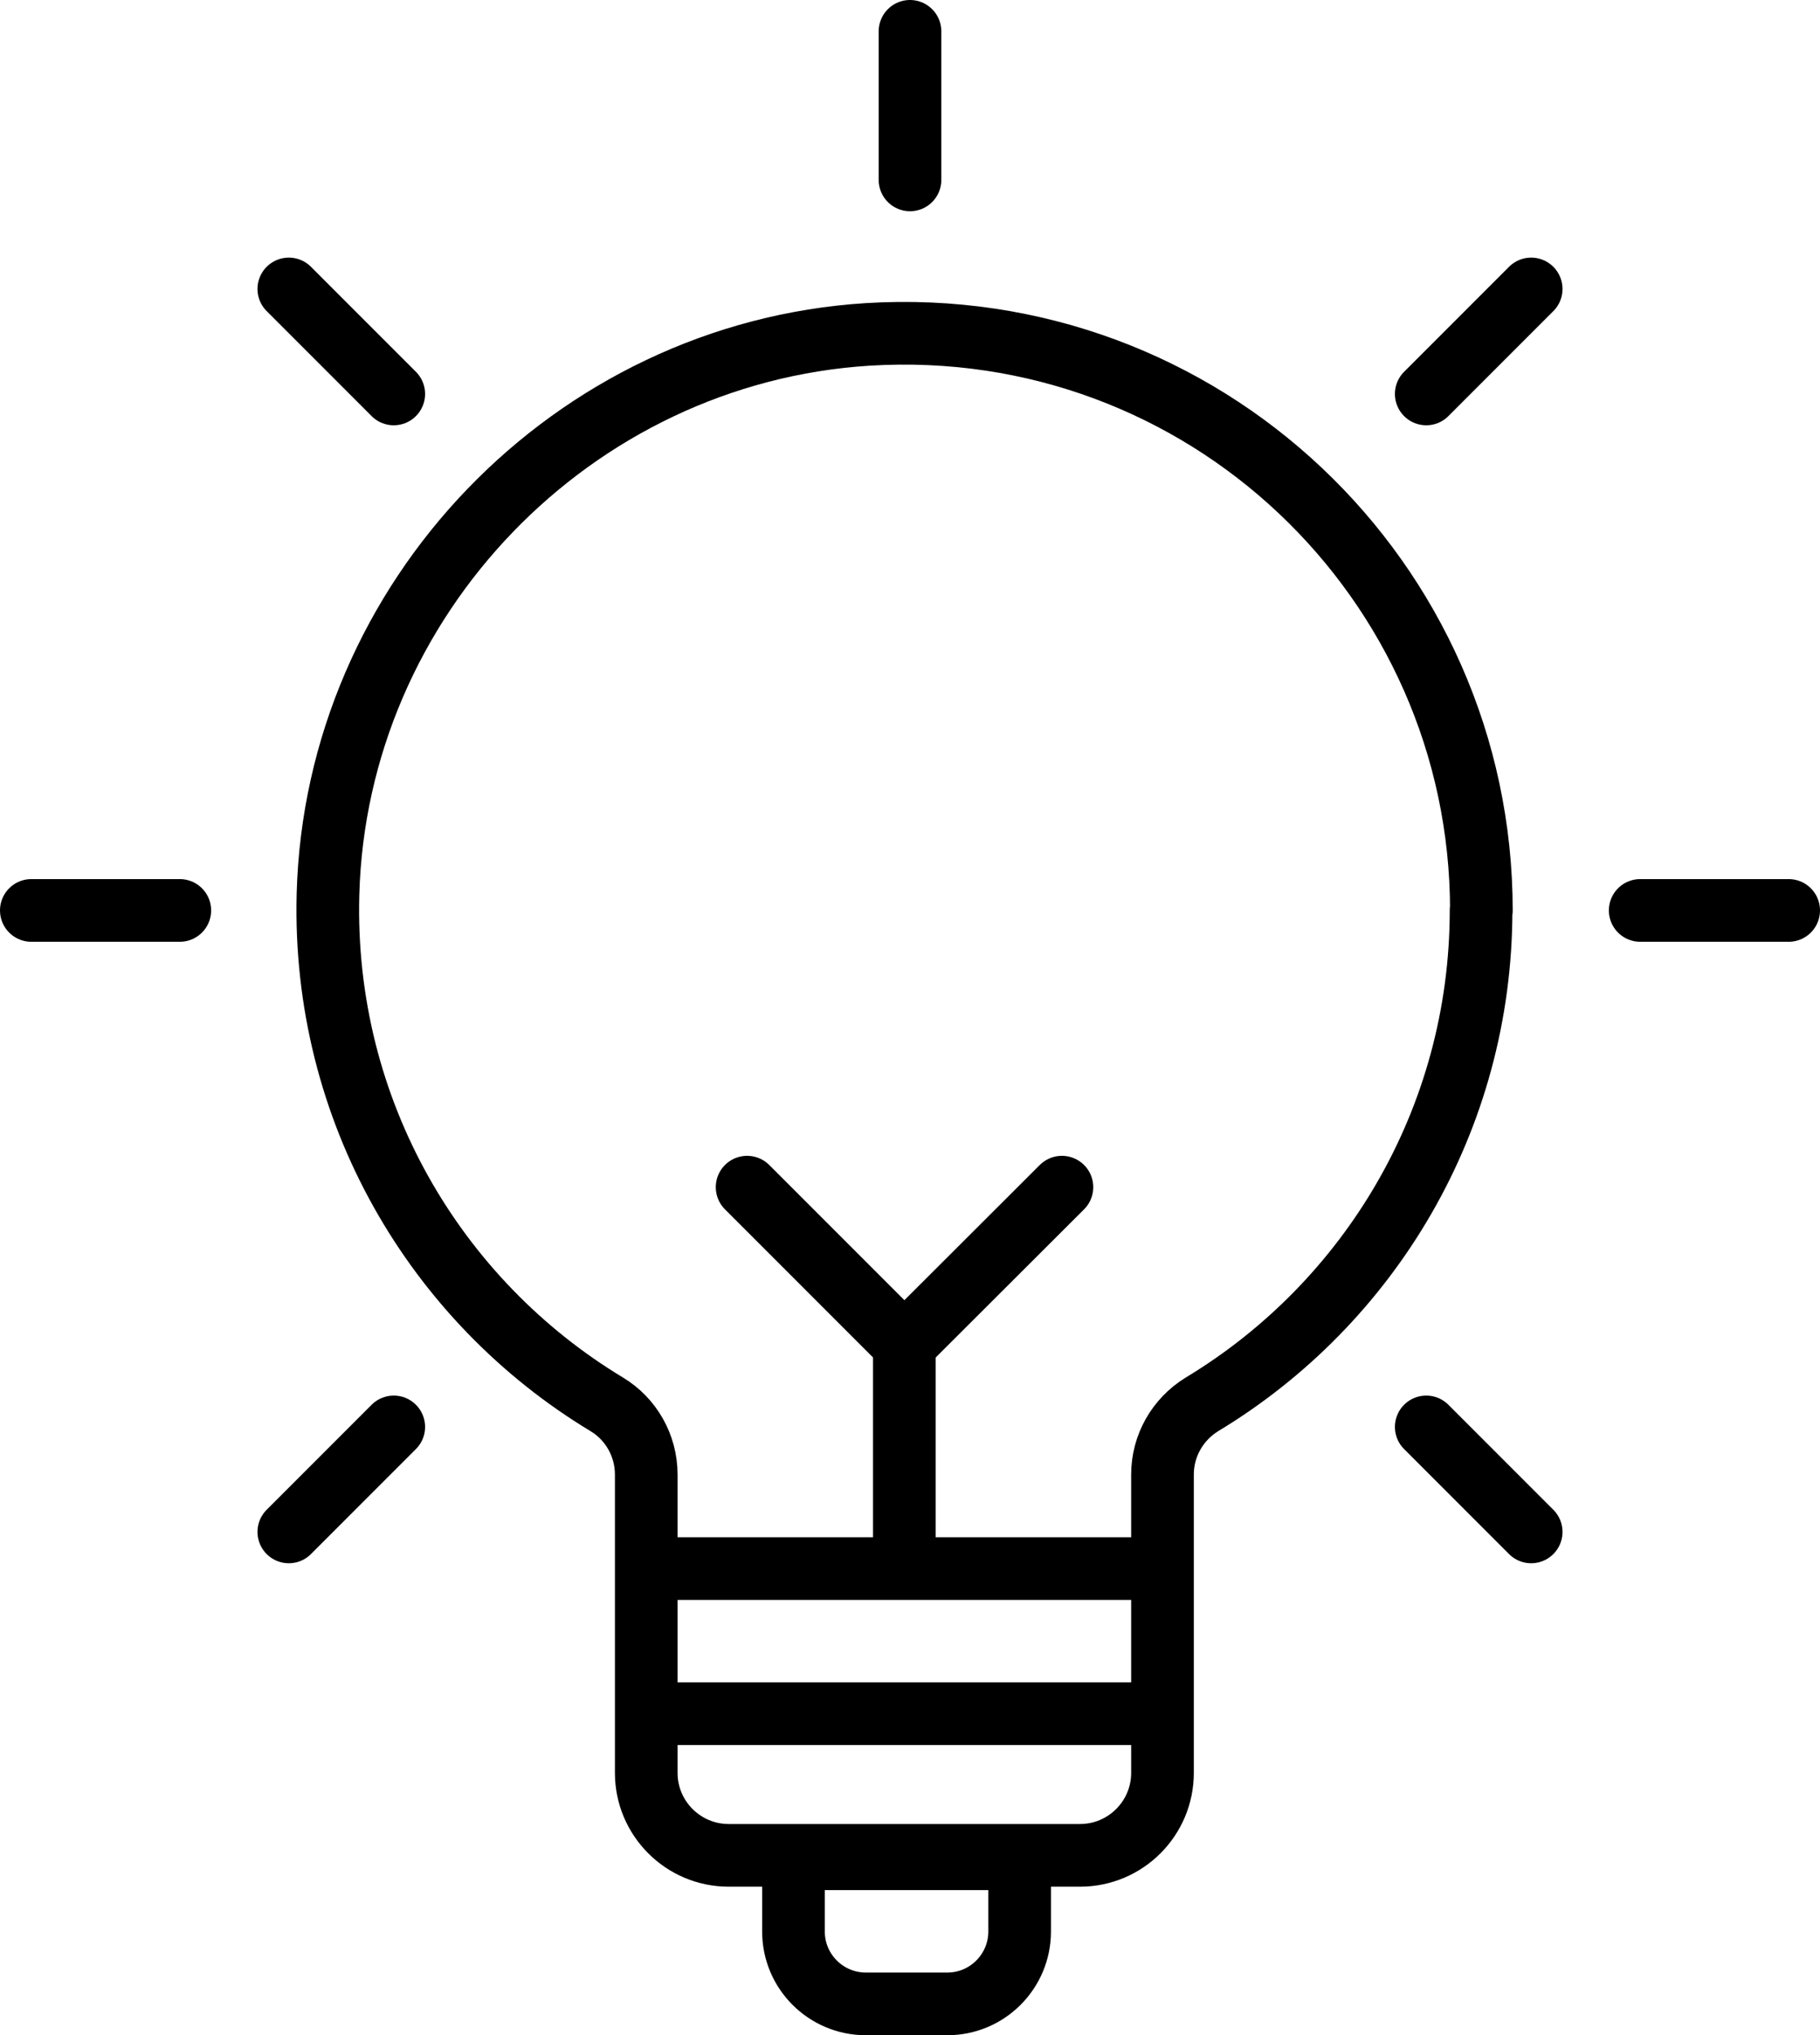
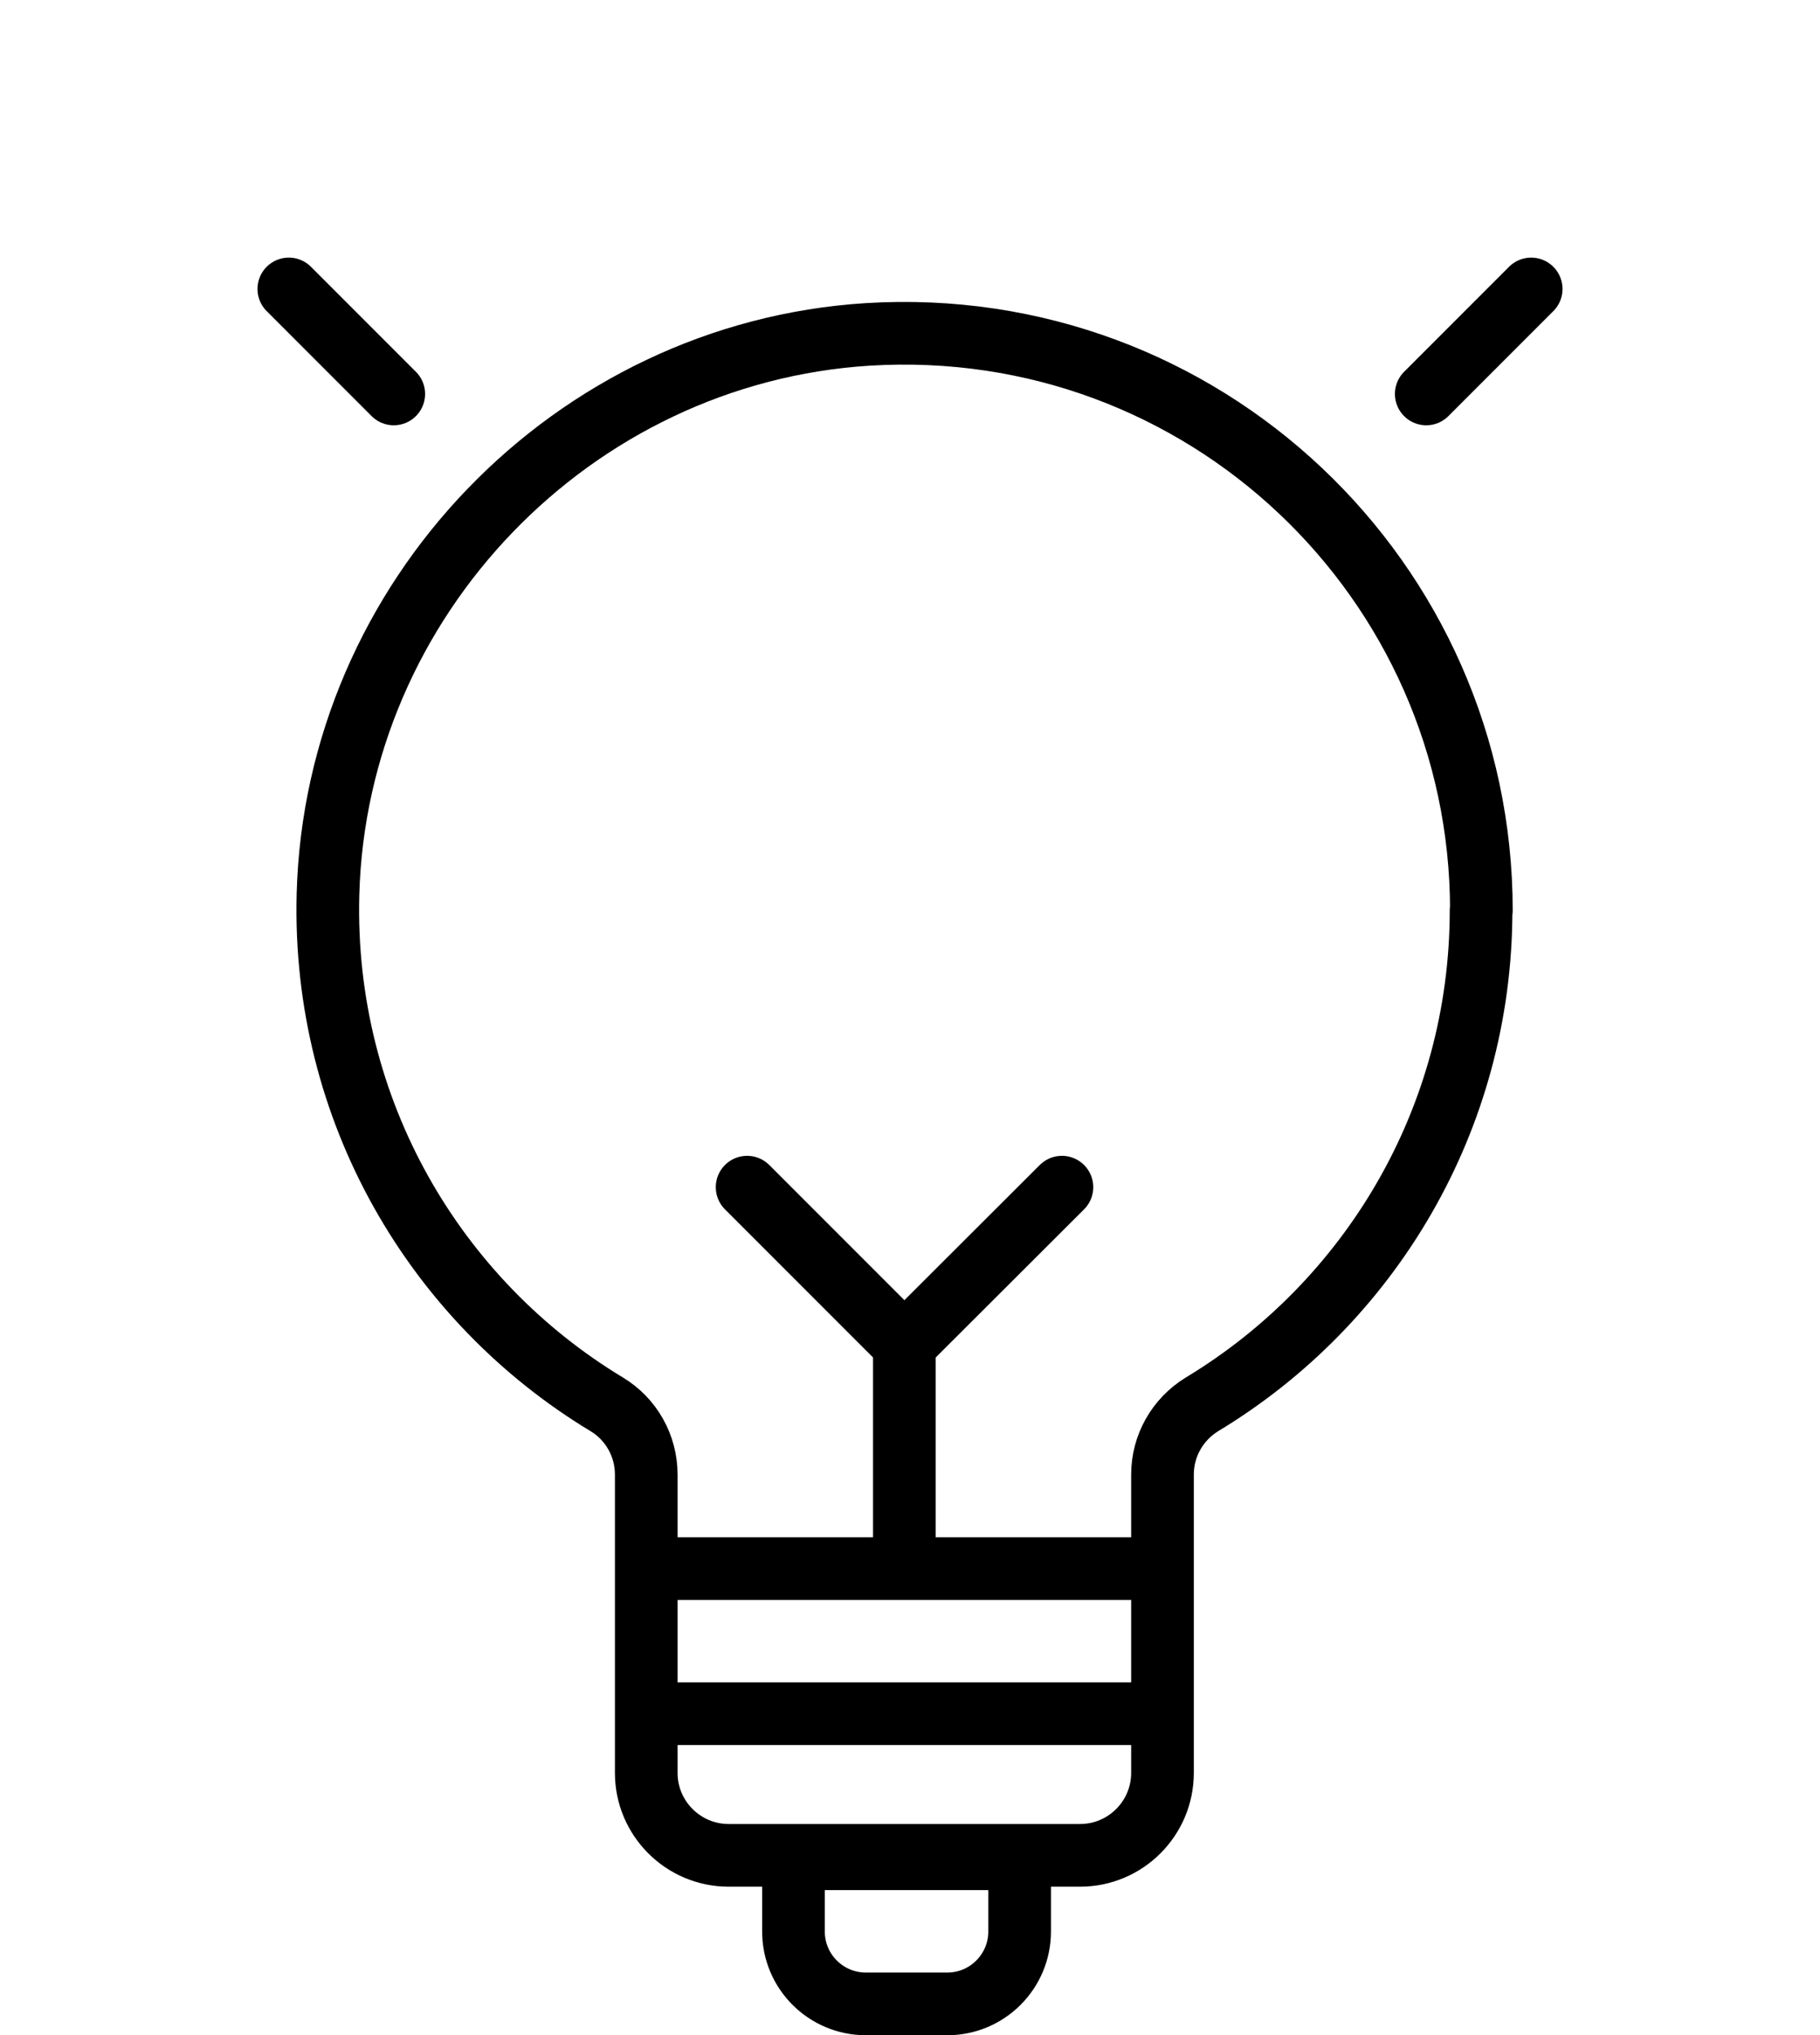
<svg xmlns="http://www.w3.org/2000/svg" viewBox="0 0 58.1 64.94" id="Layer_2">
  <defs>
    <style>.cls-1{fill:none;stroke:#000;stroke-linecap:round;stroke-linejoin:round;stroke-width:2px;}</style>
  </defs>
  <g id="Layer_1-2">
    <path d="M47.29,29.05c0-10.56-8.89-19.04-19.59-18.38-9.42.59-16.98,8.44-17.23,17.87-.18,6.9,3.43,12.97,8.9,16.27.78.47,1.26,1.32,1.26,2.24v9.52c0,1.45,1.18,2.63,2.63,2.63h11.22c1.45,0,2.63-1.18,2.63-2.63v-9.52c0-.92.48-1.76,1.26-2.24,5.34-3.22,8.91-9.08,8.91-15.77Z" class="cls-1" />
    <line y2="54.68" x2="37" y1="54.68" x1="20.74" class="cls-1" />
    <line y2="50.05" x2="37" y1="50.05" x1="20.74" class="cls-1" />
    <line y2="42.83" x2="28.87" y1="49.83" x1="28.87" class="cls-1" />
    <polyline points="33.9 37.88 28.87 42.9 23.85 37.88" class="cls-1" />
    <path d="M25.34,59.31h7.21v2.32c0,1.27-1.03,2.31-2.31,2.31h-2.6c-1.27,0-2.31-1.03-2.31-2.31v-2.32h0Z" class="cls-1" />
-     <line y2="29.05" x2="1" y1="29.05" x1="5.74" class="cls-1" />
-     <line y2="29.05" x2="52.36" y1="29.05" x1="57.1" class="cls-1" />
-     <line y2="1" x2="29.05" y1="5.74" x1="29.05" class="cls-1" />
    <line y2="9.22" x2="48.88" y1="12.57" x1="45.53" class="cls-1" />
-     <line y2="45.53" x2="12.57" y1="48.88" x1="9.22" class="cls-1" />
-     <line y2="48.88" x2="48.88" y1="45.53" x1="45.53" class="cls-1" />
    <line y2="12.57" x2="12.57" y1="9.22" x1="9.22" class="cls-1" />
  </g>
</svg>